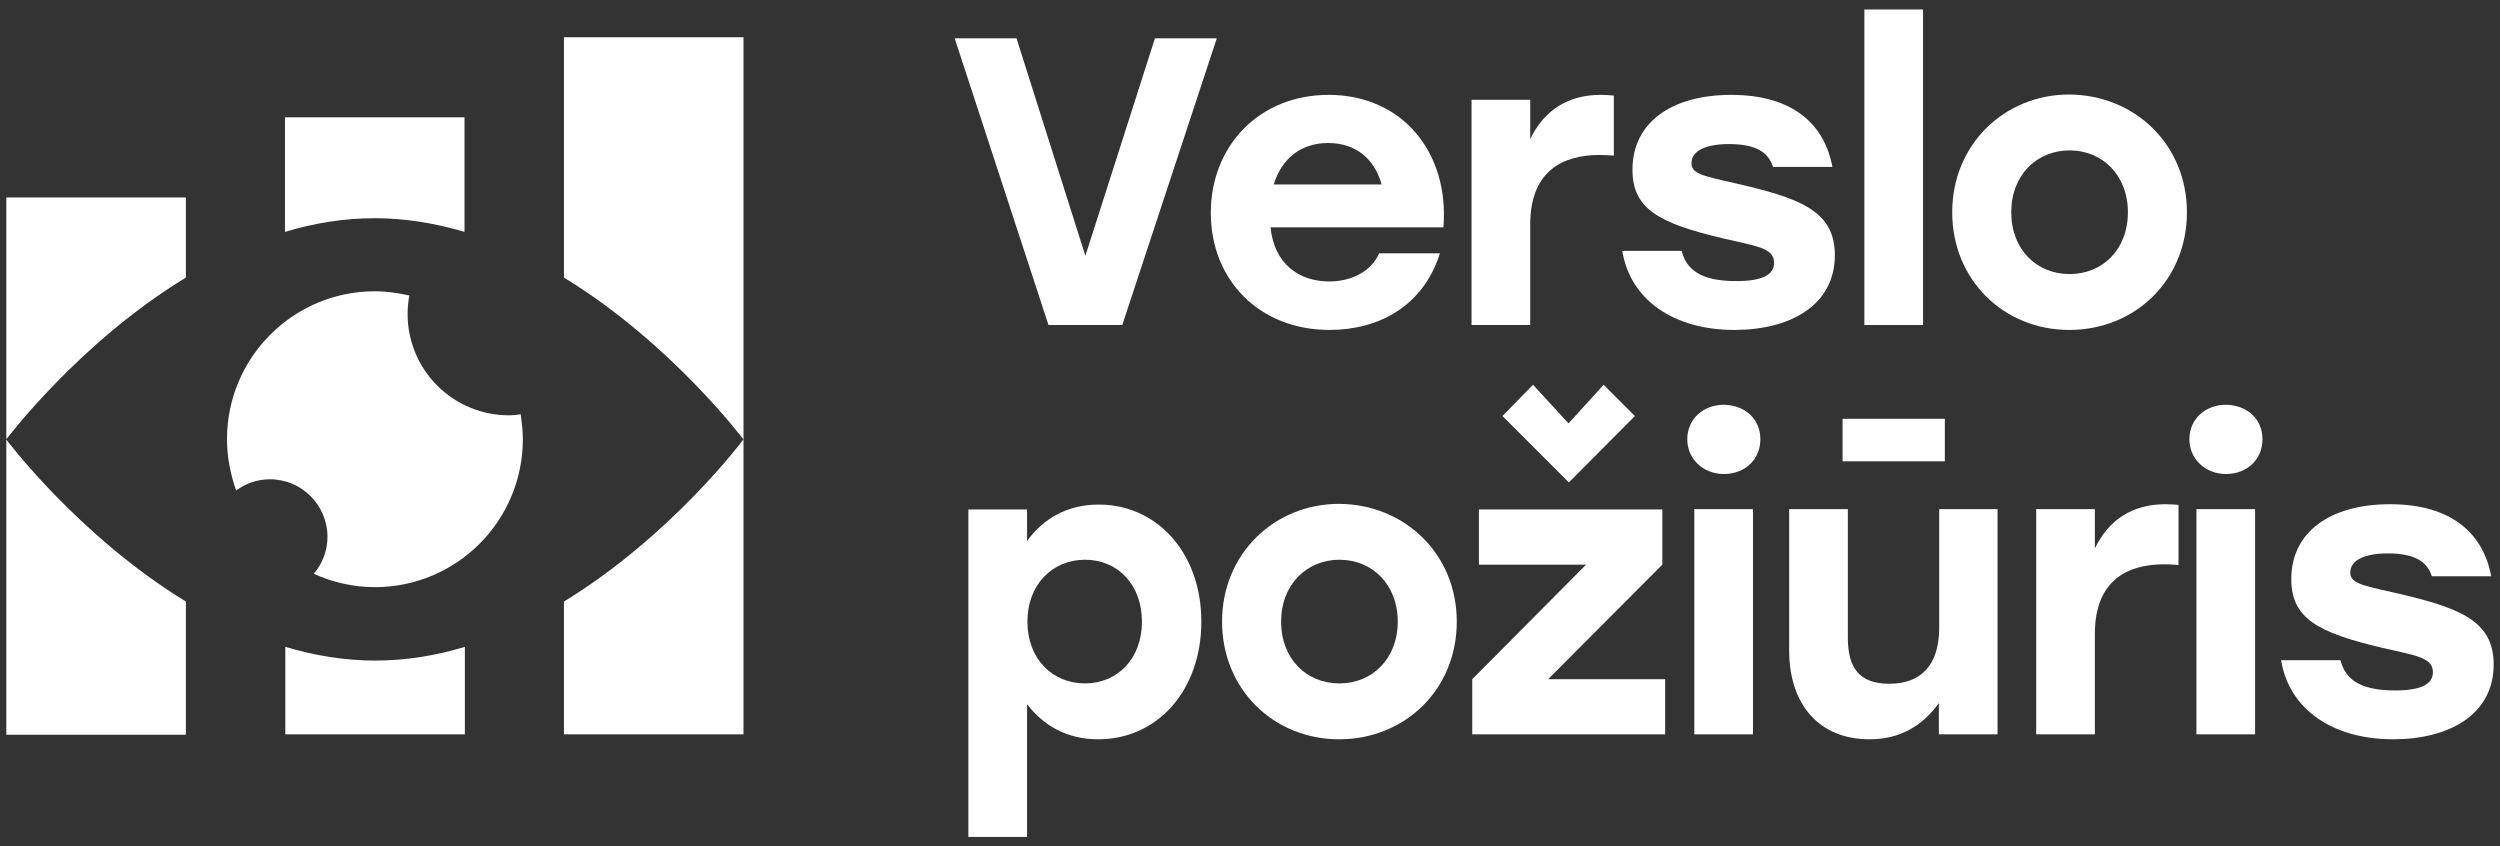
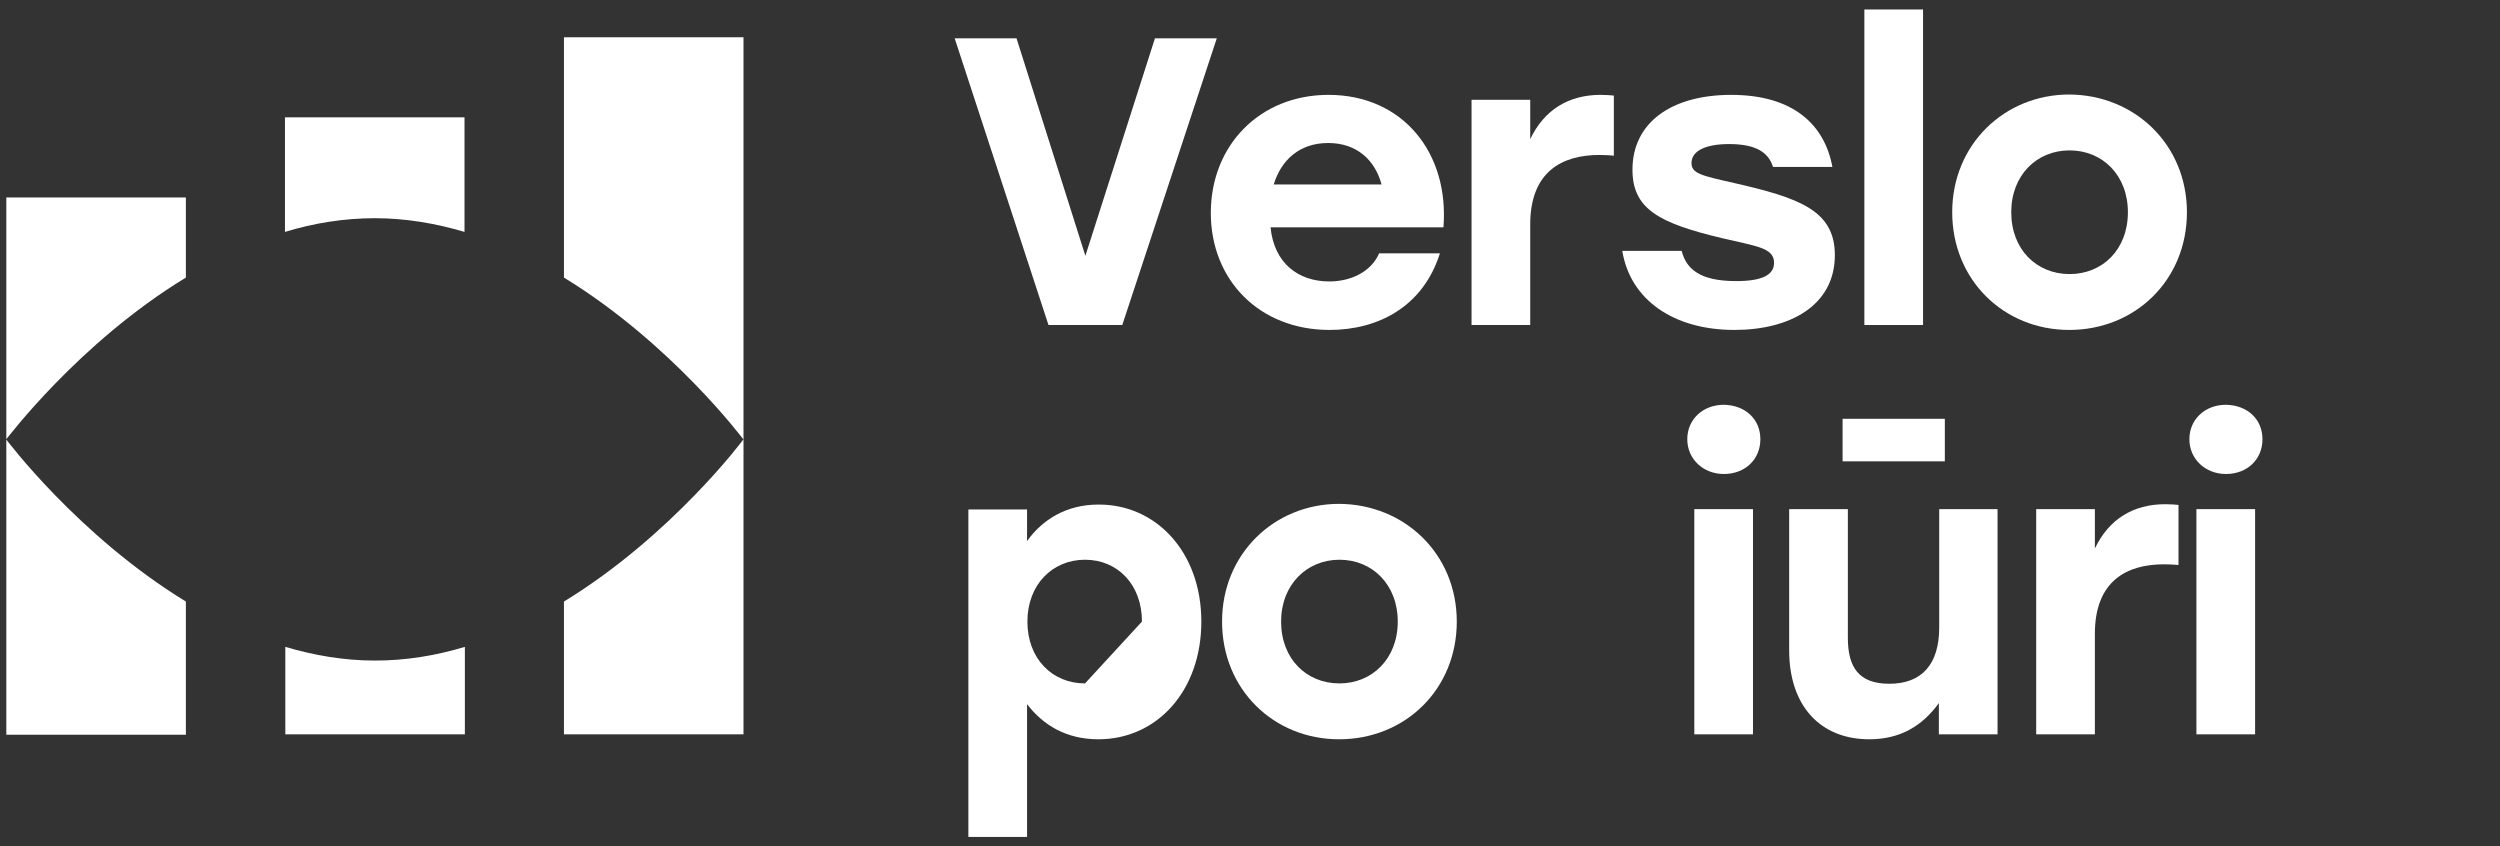
<svg xmlns="http://www.w3.org/2000/svg" version="1.1" id="Layer_1" x="0px" y="0px" viewBox="0 0 711.5 240.9" style="enable-background:new 0 0 711.5 240.9;" xml:space="preserve">
  <rect x="0" y="0" width="711.5" height="240.9" fill="#333333" stroke="none" />
  <style type="text/css">
	.st0{fill:#FFFFFF;}
</style>
  <g>
    <g>
      <path class="st0" d="M346.3,10.9l-26.9,81.6h-21l-26.7-81.6h17.6l19.6,61.9l19.8-61.9H346.3z" />
      <path class="st0" d="M410.8,64.7h-49.2c1,10.3,8,15.4,16.7,15.4c6.4,0,12-2.9,14.2-8h17.3c-4.8,15.2-17.6,21.8-31.4,21.8    c-20,0-33.8-14.2-33.8-33.3c0-19.2,13.9-33.6,33.5-33.6C399.3,27,412.5,43.6,410.8,64.7z M362.5,52.5h30.7    c-1.9-7-7.1-11.8-15.2-11.8C369.8,40.7,364.6,45.6,362.5,52.5z" />
      <path class="st0" d="M459.3,27.2v17.1c-1.3-0.1-2.2-0.2-4.1-0.2c-10.6,0-19.7,4.7-19.7,19.8v28.6h-16.7V28.4h16.7v11.2    c4-8.4,11-12.6,20-12.6C457.1,27,458.2,27.1,459.3,27.2z" />
      <path class="st0" d="M461.7,71.4h16.9c1.3,5.1,5.1,8.6,15.5,8.6c7.3,0,10.8-1.7,10.8-5.2c0-4.3-5-4.7-14.7-7    c-18.2-4.3-25.6-8.4-25.6-19.5c0-13.5,11.2-21.3,28.1-21.3c17.8,0,26.6,8.6,28.8,20.5h-16.9c-1.3-4.1-4.8-6.5-12.5-6.5    c-6.6,0-10.7,1.9-10.7,5.4c0,3,2.9,3.6,12.2,5.7c18.3,4.2,28.6,7.7,28.6,20.5c0,14.3-12.7,21.3-28.6,21.3    C476.5,93.9,464,85.5,461.7,71.4z" />
      <path class="st0" d="M530.6,2.7h16.7v89.8h-16.7V2.7z" />
      <path class="st0" d="M622.4,60.4c0,19.3-14.7,33.5-33.5,33.5c-18.6,0-33.3-14.2-33.3-33.5c0-19.3,14.9-33.5,33.3-33.5    C607.5,27,622.4,41.1,622.4,60.4z M572.4,60.4C572.4,71,579.6,78,589,78s16.6-7,16.6-17.6c0-10.5-7.2-17.6-16.6-17.6    S572.4,49.9,572.4,60.4z" />
-       <path class="st0" d="M341.9,176.9c0,19.7-12.6,33.5-29.3,33.5c-9.1,0-15.7-4-20.3-10v37.8h-16.7v-93.2h16.7v9    c4.4-6.2,11.3-10.4,20.3-10.4C329,143.5,341.9,157.1,341.9,176.9z M325,176.9c0-10.5-6.9-17.6-16.2-17.6    c-9.3,0-16.4,7.1-16.4,17.6c0,10.6,7.1,17.6,16.4,17.6C318,194.5,325,187.5,325,176.9z" />
+       <path class="st0" d="M341.9,176.9c0,19.7-12.6,33.5-29.3,33.5c-9.1,0-15.7-4-20.3-10v37.8h-16.7v-93.2h16.7v9    c4.4-6.2,11.3-10.4,20.3-10.4C329,143.5,341.9,157.1,341.9,176.9z M325,176.9c0-10.5-6.9-17.6-16.2-17.6    c-9.3,0-16.4,7.1-16.4,17.6c0,10.6,7.1,17.6,16.4,17.6z" />
      <path class="st0" d="M414.6,176.9c0,19.3-14.7,33.5-33.5,33.5c-18.6,0-33.3-14.2-33.3-33.5c0-19.3,14.9-33.5,33.3-33.5    C399.7,143.5,414.6,157.6,414.6,176.9z M364.6,176.9c0,10.6,7.2,17.6,16.6,17.6c9.3,0,16.6-7,16.6-17.6c0-10.5-7.2-17.6-16.6-17.6    C371.9,159.3,364.6,166.4,364.6,176.9z" />
-       <path class="st0" d="M473.9,193.2V209H419v-15.7l32.4-32.6h-30.5v-15.7h52.2v15.7l-32.5,32.6H473.9z M446.5,137.3l-18.9-18.9    l8.7-8.9l10.1,11l10-11l8.9,8.9L446.5,137.3z" />
      <path class="st0" d="M501,125c0,5.7-4.3,9.9-10.4,9.9c-5.8,0-10.4-4.2-10.4-9.9c0-5.7,4.5-9.8,10.4-9.8    C496.7,115.3,501,119.3,501,125z M482.2,144.9h16.7V209h-16.7V144.9z" />
      <path class="st0" d="M568.5,144.9V209h-16.7v-8.9c-4.7,6.5-11,10.3-19.8,10.3c-14.1,0-22.8-9.7-22.8-25.3v-40.2h16.7v36.6    c0,8.4,3.1,13.1,11.8,13.1c9.2,0,14.2-5.5,14.2-16v-33.7H568.5z M553.5,131.3h-29.1v-12.1h29.1V131.3z" />
      <path class="st0" d="M620,143.7v17.1c-1.3-0.1-2.2-0.2-4.1-0.2c-10.6,0-19.7,4.7-19.7,19.8V209h-16.7v-64.1h16.7v11.2    c4-8.4,11-12.6,20-12.6C617.8,143.5,619,143.6,620,143.7z" />
      <path class="st0" d="M643.9,125c0,5.7-4.3,9.9-10.4,9.9c-5.8,0-10.4-4.2-10.4-9.9c0-5.7,4.5-9.8,10.4-9.8    C639.6,115.3,643.9,119.3,643.9,125z M625.1,144.9h16.7V209h-16.7V144.9z" />
-       <path class="st0" d="M649.2,187.9h16.9c1.3,5.1,5.1,8.6,15.5,8.6c7.3,0,10.8-1.7,10.8-5.2c0-4.3-5-4.7-14.7-7    c-18.2-4.3-25.6-8.4-25.6-19.5c0-13.5,11.2-21.3,28.1-21.3c17.8,0,26.6,8.6,28.8,20.5h-16.9c-1.3-4.1-4.8-6.5-12.5-6.5    c-6.6,0-10.7,1.9-10.7,5.4c0,3,2.9,3.6,12.2,5.7c18.3,4.2,28.6,7.7,28.6,20.5c0,14.3-12.7,21.3-28.6,21.3    C664,210.4,651.5,202,649.2,187.9z" />
    </g>
    <g>
      <path class="st0" d="M160.5,171.2V209h51.1v-84C211.6,125.1,191.1,152.5,160.5,171.2z" />
      <path class="st0" d="M160.5,10.6V79c30.6,18.7,51.1,46.1,51.1,46.1V10.6H160.5z" />
    </g>
    <g>
      <path class="st0" d="M106.7,62.1c8.8,0,17.4,1.5,25.5,3.9V33.4H81.1V66C89.3,63.5,97.9,62.1,106.7,62.1z" />
      <path class="st0" d="M106.7,188c-8.8,0-17.4-1.5-25.5-3.9V209h51.1v-24.9C124,186.6,115.5,188,106.7,188z" />
    </g>
    <g>
      <path class="st0" d="M52.9,79V56.2H1.8v68.8C1.8,125.1,22.3,97.6,52.9,79z" />
      <path class="st0" d="M1.8,125.1v84h51.1v-37.9C22.3,152.5,1.8,125.1,1.8,125.1z" />
    </g>
-     <path class="st0" d="M144.9,118.2c-16,0-28.9-12.9-28.9-28.9c0-1.8,0.2-3.5,0.5-5.2c-3.1-0.7-6.4-1.2-9.8-1.2   c-23.3,0-42.1,18.9-42.1,42.1c0,5.1,1,10,2.6,14.6c2.7-2,6-3.2,9.6-3.2c9.1,0,16.4,7.4,16.4,16.4c0,4-1.5,7.7-3.9,10.5   c5.3,2.4,11.2,3.8,17.4,3.8c23.3,0,42.1-18.9,42.1-42.1c0-2.4-0.3-4.8-0.6-7.1C147.1,118.1,146,118.2,144.9,118.2z" />
  </g>
</svg>